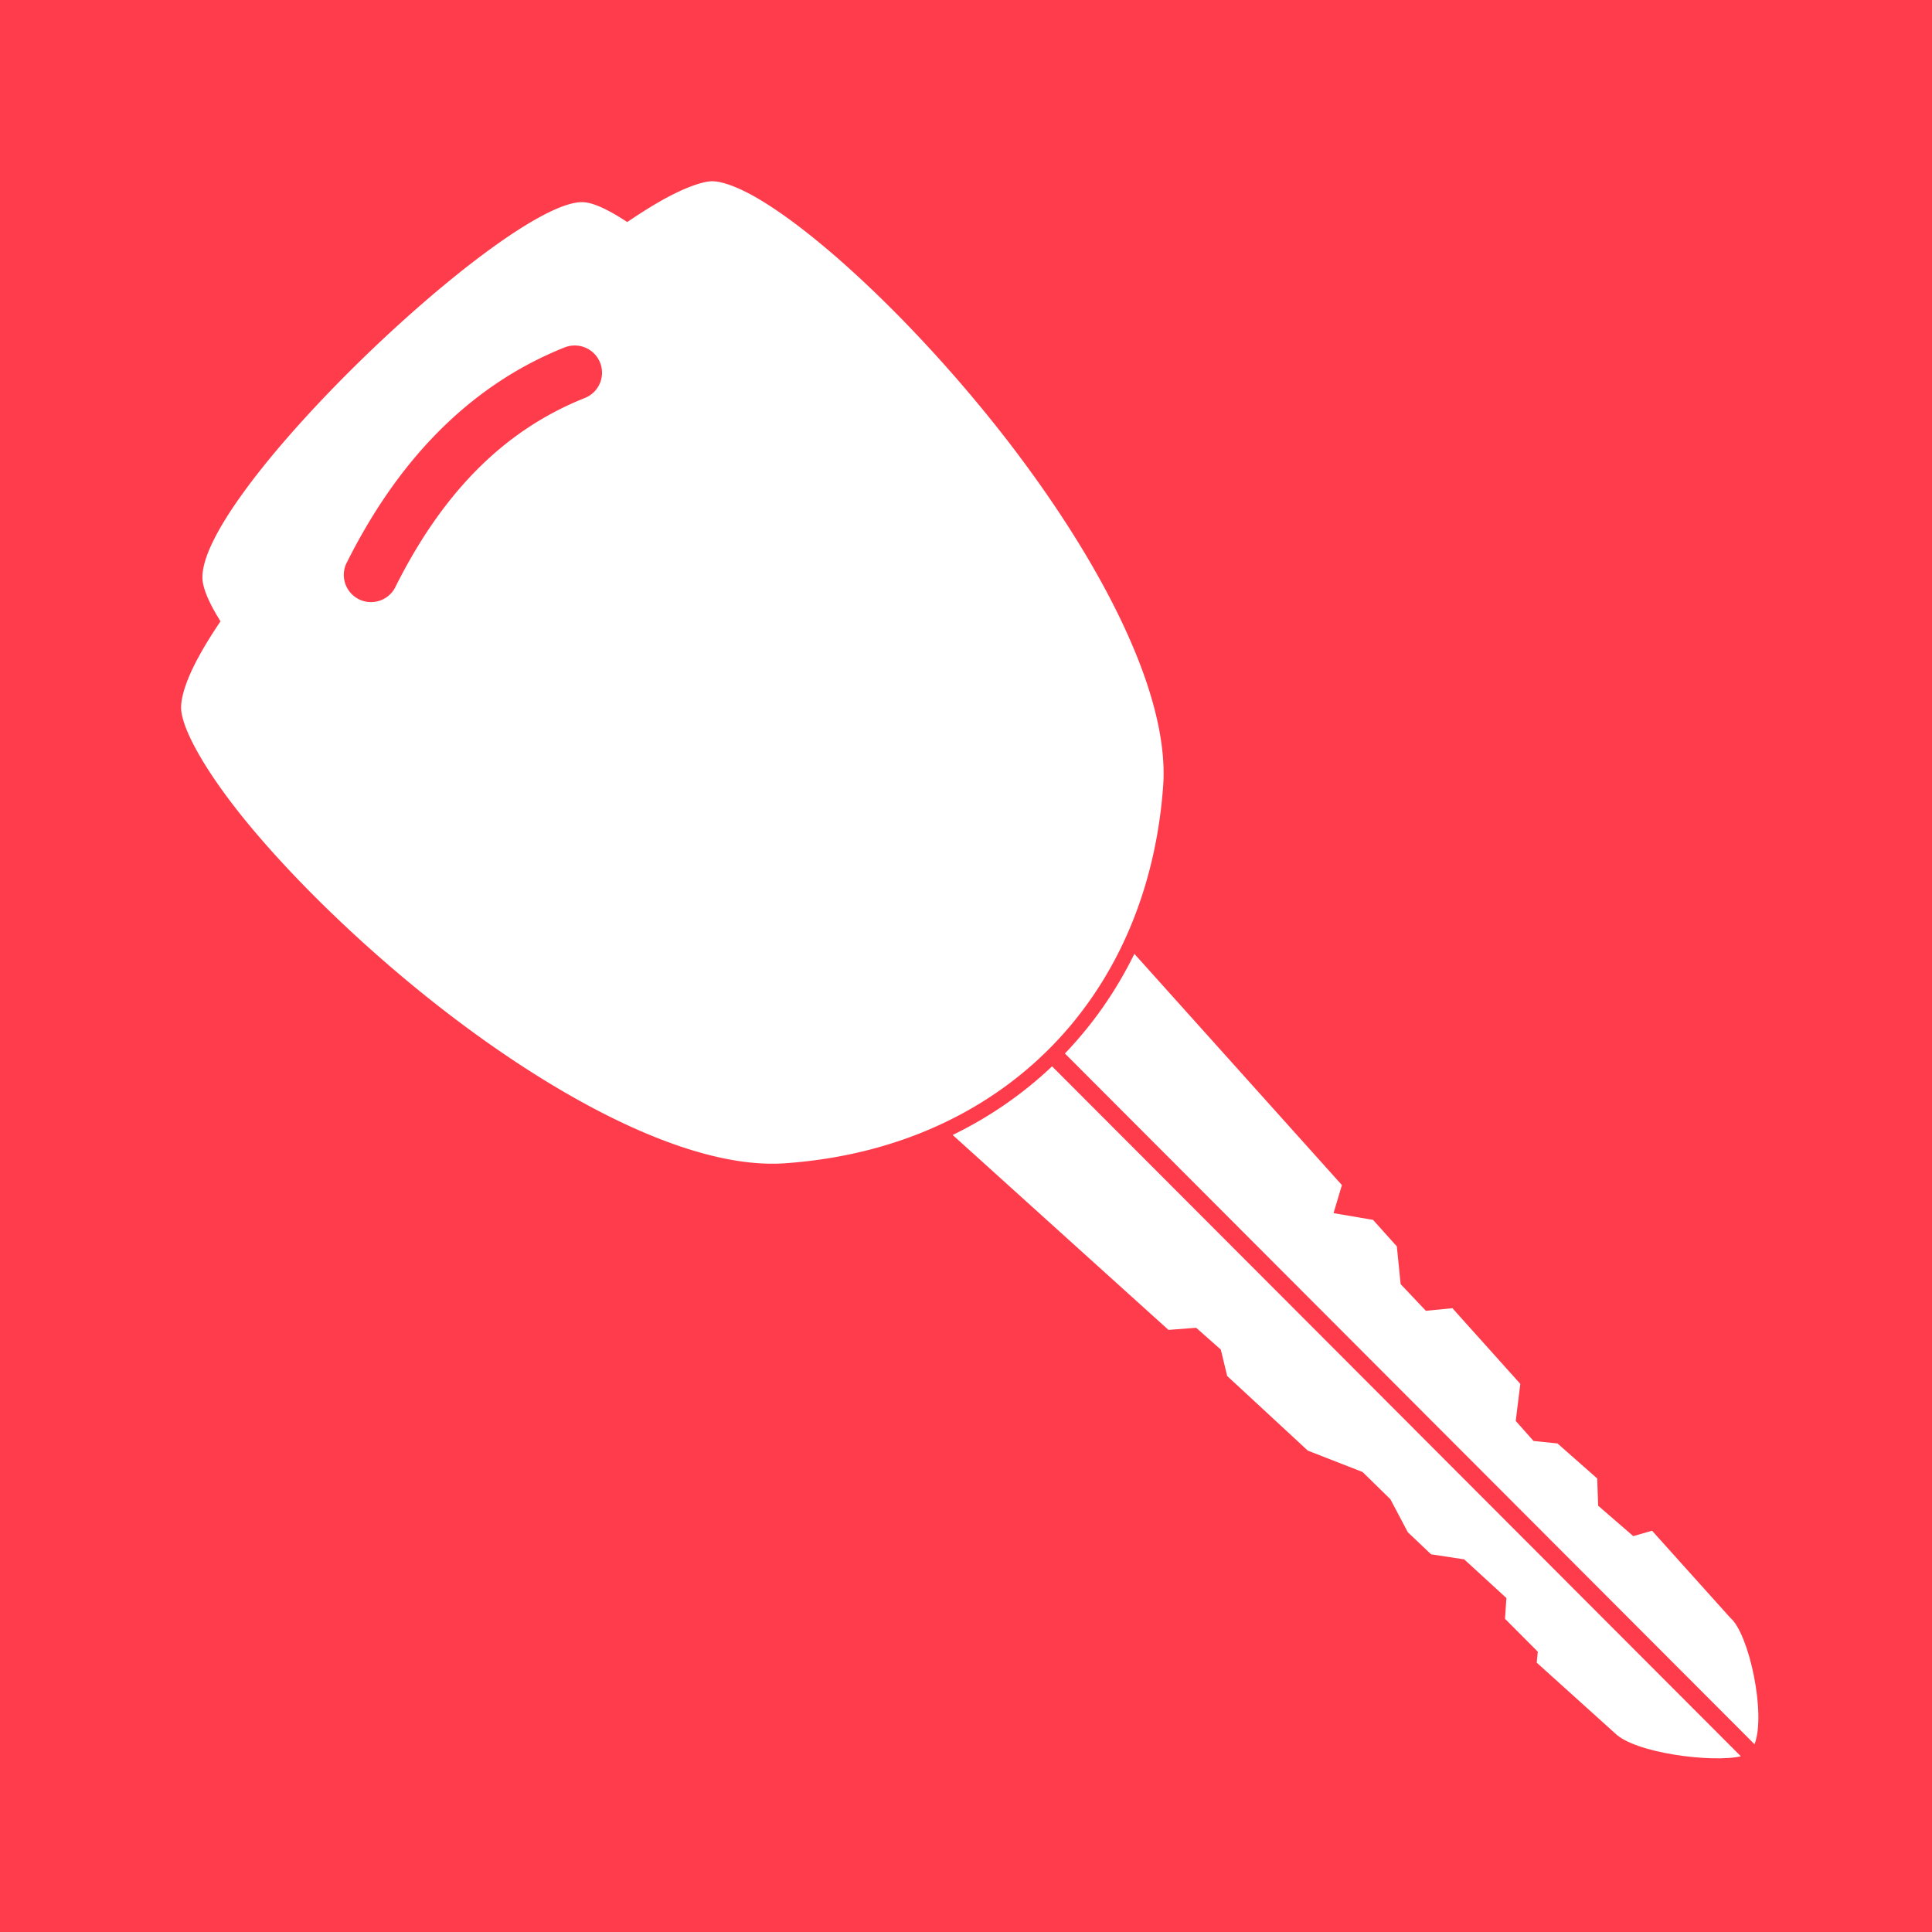
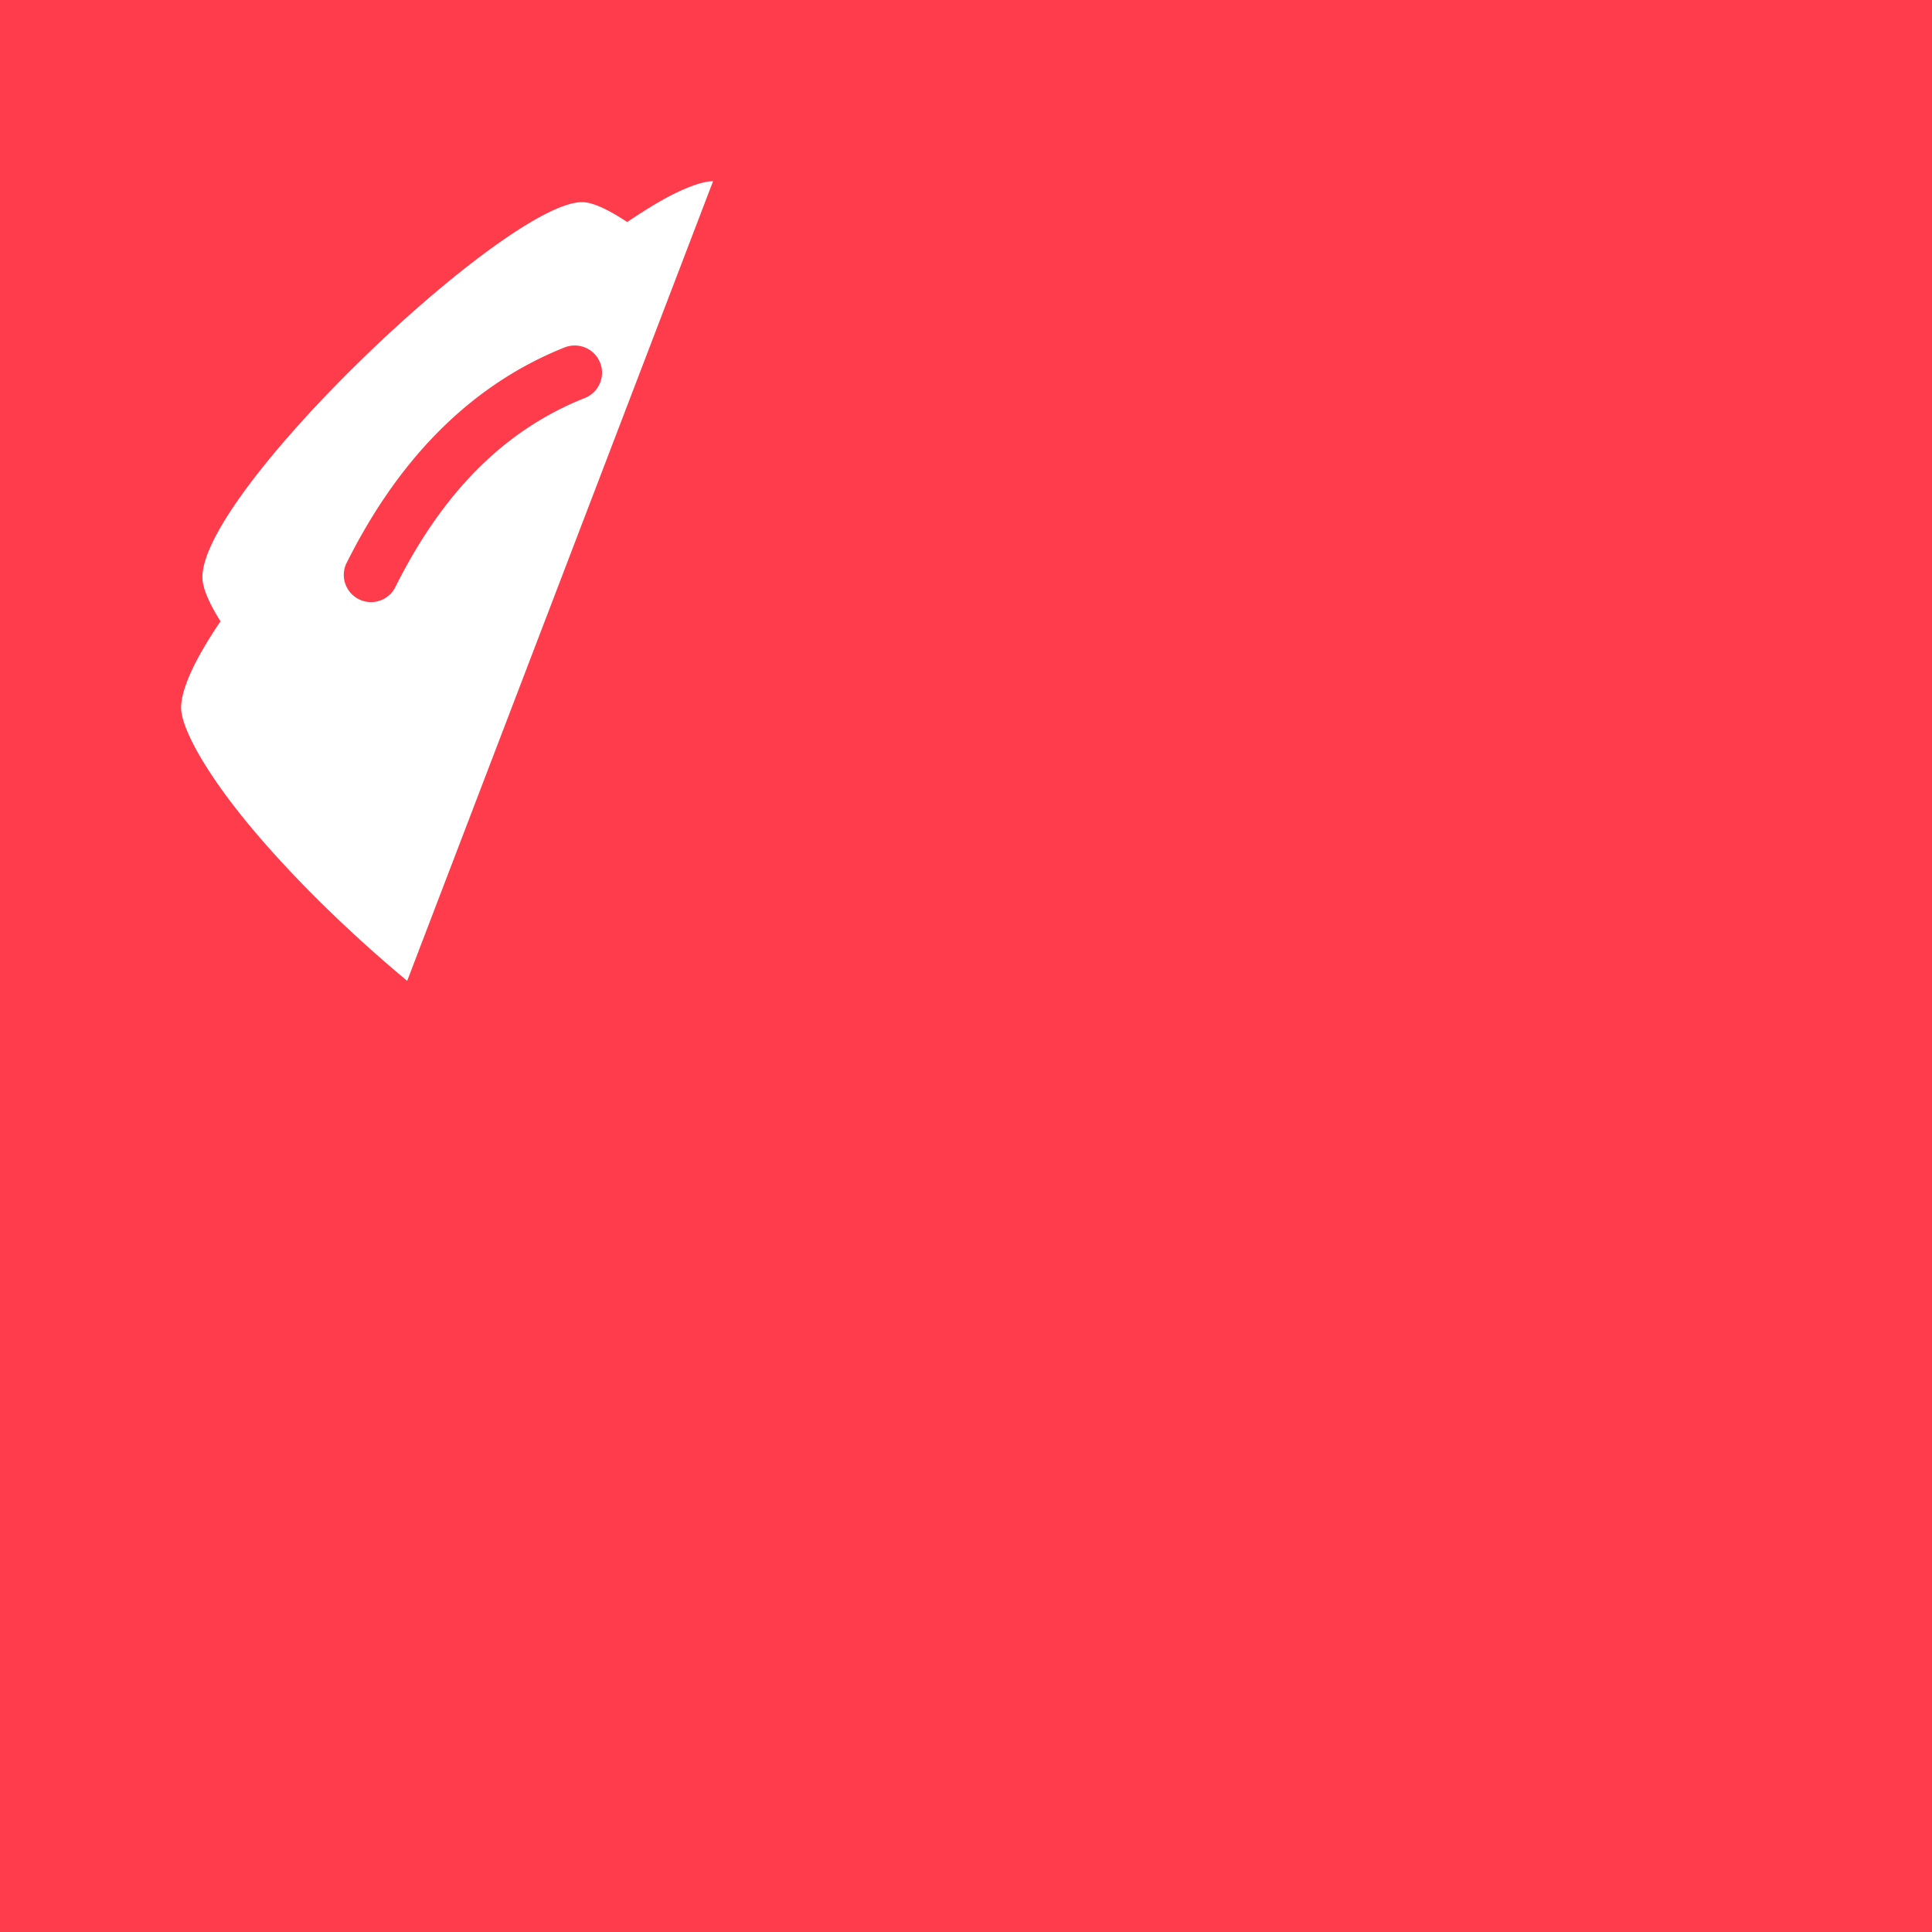
<svg xmlns="http://www.w3.org/2000/svg" xmlns:ns1="http://sodipodi.sourceforge.net/DTD/sodipodi-0.dtd" xmlns:ns2="http://www.inkscape.org/namespaces/inkscape" id="svg2" ns1:docname="_svgclean2.svg" viewBox="0 0 512 512" version="1.1" ns2:version="0.48.3.1 r9886">
  <rect x="0" y="0" width="512" height="512" fill="#333333" stroke="none" />
  <ns1:namedview id="base" bordercolor="#666666" ns2:pageshadow="2" ns2:window-y="139" fit-margin-left="0" pagecolor="#ffffff" fit-margin-top="0" ns2:window-maximized="0" ns2:zoom="1" ns2:window-x="974" ns2:window-height="768" showgrid="false" borderopacity="1.0" ns2:current-layer="layer1" ns2:cx="244.58067" ns2:cy="-320.64657" fit-margin-right="0" fit-margin-bottom="0" ns2:window-width="1024" ns2:pageopacity="0.0" ns2:document-units="px" />
  <g id="layer1" ns2:label="Layer 1" ns2:groupmode="layer" transform="translate(118.97 -184.92)">
    <rect id="rect3932" style="fill:#ff3c4b" transform="translate(40.516 200.65)" height="512" width="512" y="-15.735" x="-159.49" />
-     <path id="path3770" style="fill:#ffffff" d="m300.62 252.78c-4.829 9.852-11.026 18.711-18.406 26.406l182.75 183.06c3.124-7.99-1.454-29.295-6.406-33.5l-20.75-23.094-4.969 1.438-9.312-8.062-0.25-7.219-10.531-9.281-6.344-0.656-4.719-5.312 1.219-9.812-18-20.062-7.031 0.688-6.688-7.062-1-10-6.312-7.031-10.469-1.781 2.219-7.438zm-21.812 29.812c-7.688 7.293-16.535 13.422-26.344 18.188l57.188 51.656 7.344-0.562 6.531 5.781 1.688 7 21.375 19.781 14.5 5.656 7.375 7.219 4.625 8.75 6.156 5.844 8.781 1.344 11.188 10.25-0.375 5.5 8.688 8.719-0.281 2.906 20.688 18.656c5.381 5.398 26.042 7.889 33.406 6.156z" ns1:nodetypes="ccccccccccccccccccccccccccccccccccccccc" ns2:connector-curvature="0" transform="translate(-118.97 184.92)" />
-     <path id="path3753" style="fill:#ffffff" ns2:connector-curvature="0" d="m188.97 48.031c-2.59-0.061-7.578 1.676-13.688 5.125-2.786 1.573-5.822 3.501-9.062 5.688-4.74-3.127-8.68-5.029-11.406-5.25-10.225-0.829-39.108 21.617-63.406 46.062-21.44 21.57-39.305 44.683-37.656 54.656 0.439 2.655 2.082 6.197 4.688 10.344-2.847 4.206-5.202 8.122-6.938 11.594-2.598 5.197-3.749 9.484-3.469 12.062 0.651 5.99 7.329 17.474 18.062 30.406s25.439 27.583 41.812 41.219c32.748 27.271 72.458 50.274 100.09 48.344 56.819-3.969 96.096-43.132 100.25-99.938 2.03-27.58-21.47-68.05-48.96-101.21-13.74-16.574-28.41-31.372-41.19-42.026-6.38-5.327-12.31-9.626-17.34-12.563-5.032-2.937-9.24-4.44-11.781-4.5zm-36.66 43.531a7.21 7.21 0 0 1 2.531 13.969c-22.052 8.819-38.101 25.986-50.219 50.344a7.213 7.213 0 0 1 -12.906 -6.406c6.601-13.268 14.562-25 24.125-34.719 9.563-9.718 20.727-17.455 33.656-22.625a7.21 7.21 0 0 1 2.812 -0.562z" transform="translate(-118.97 184.92)" />
+     <path id="path3753" style="fill:#ffffff" ns2:connector-curvature="0" d="m188.97 48.031c-2.59-0.061-7.578 1.676-13.688 5.125-2.786 1.573-5.822 3.501-9.062 5.688-4.74-3.127-8.68-5.029-11.406-5.25-10.225-0.829-39.108 21.617-63.406 46.062-21.44 21.57-39.305 44.683-37.656 54.656 0.439 2.655 2.082 6.197 4.688 10.344-2.847 4.206-5.202 8.122-6.938 11.594-2.598 5.197-3.749 9.484-3.469 12.062 0.651 5.99 7.329 17.474 18.062 30.406s25.439 27.583 41.812 41.219zm-36.66 43.531a7.21 7.21 0 0 1 2.531 13.969c-22.052 8.819-38.101 25.986-50.219 50.344a7.213 7.213 0 0 1 -12.906 -6.406c6.601-13.268 14.562-25 24.125-34.719 9.563-9.718 20.727-17.455 33.656-22.625a7.21 7.21 0 0 1 2.812 -0.562z" transform="translate(-118.97 184.92)" />
  </g>
</svg>